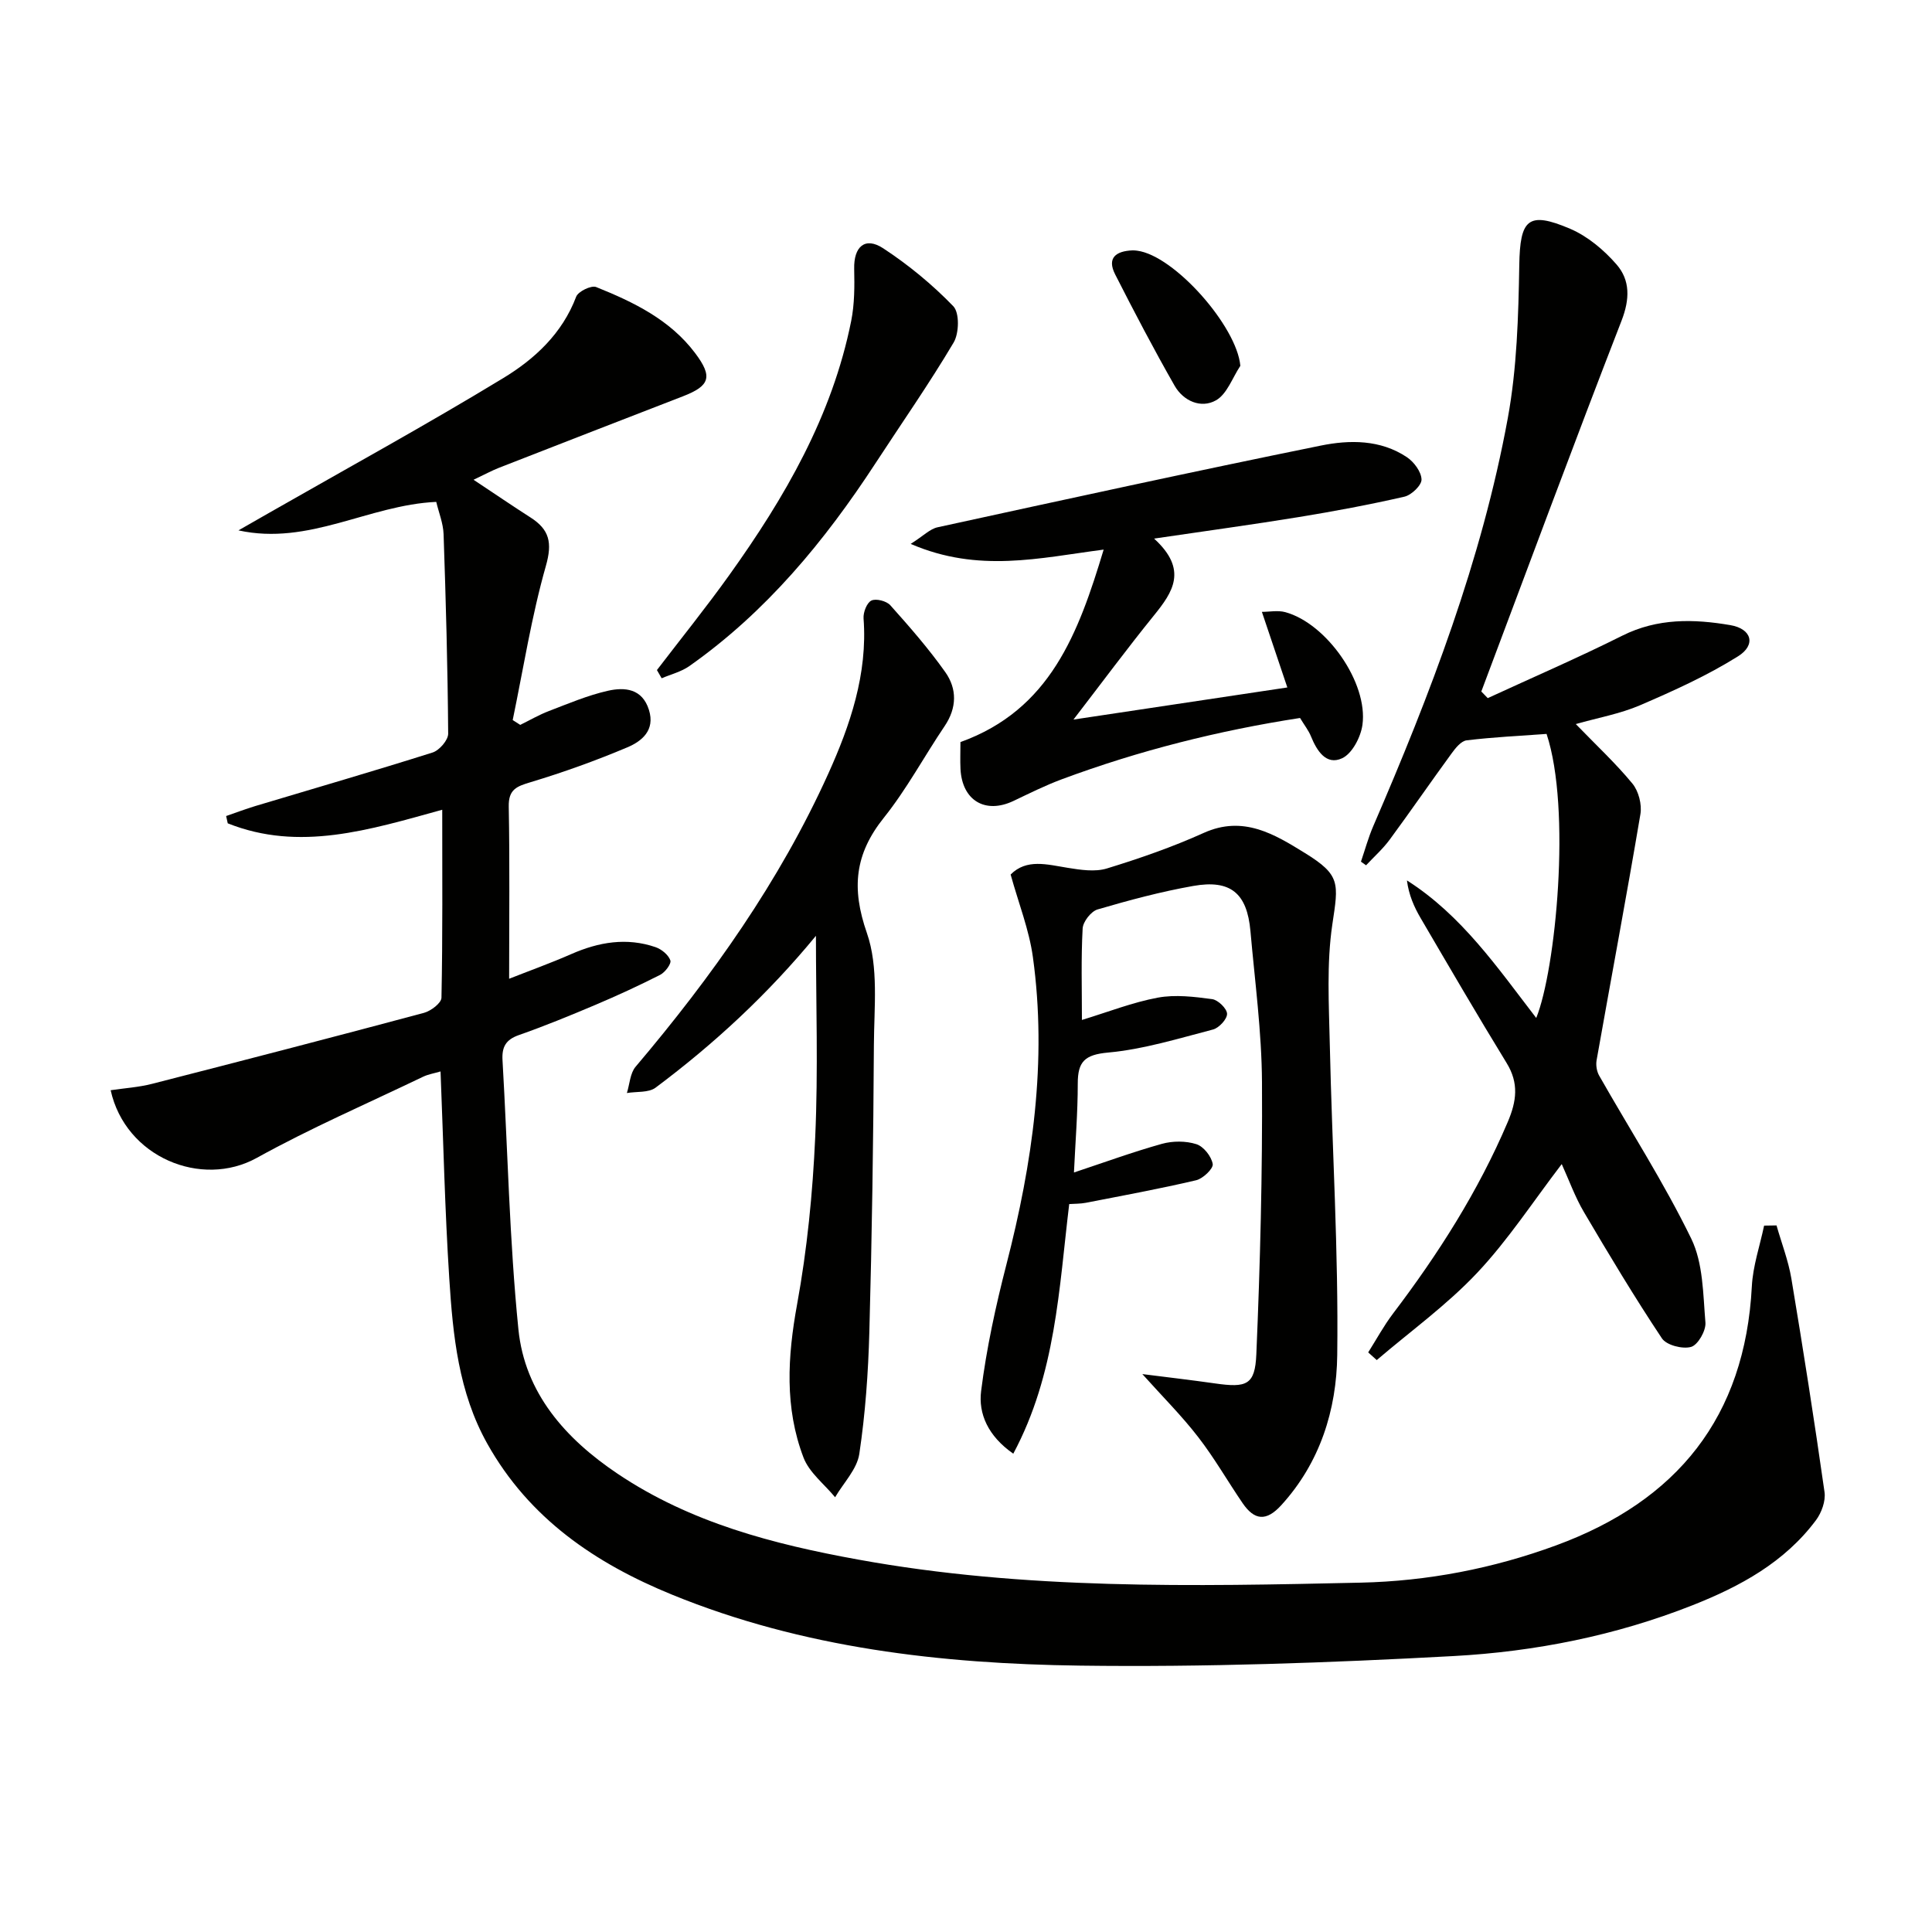
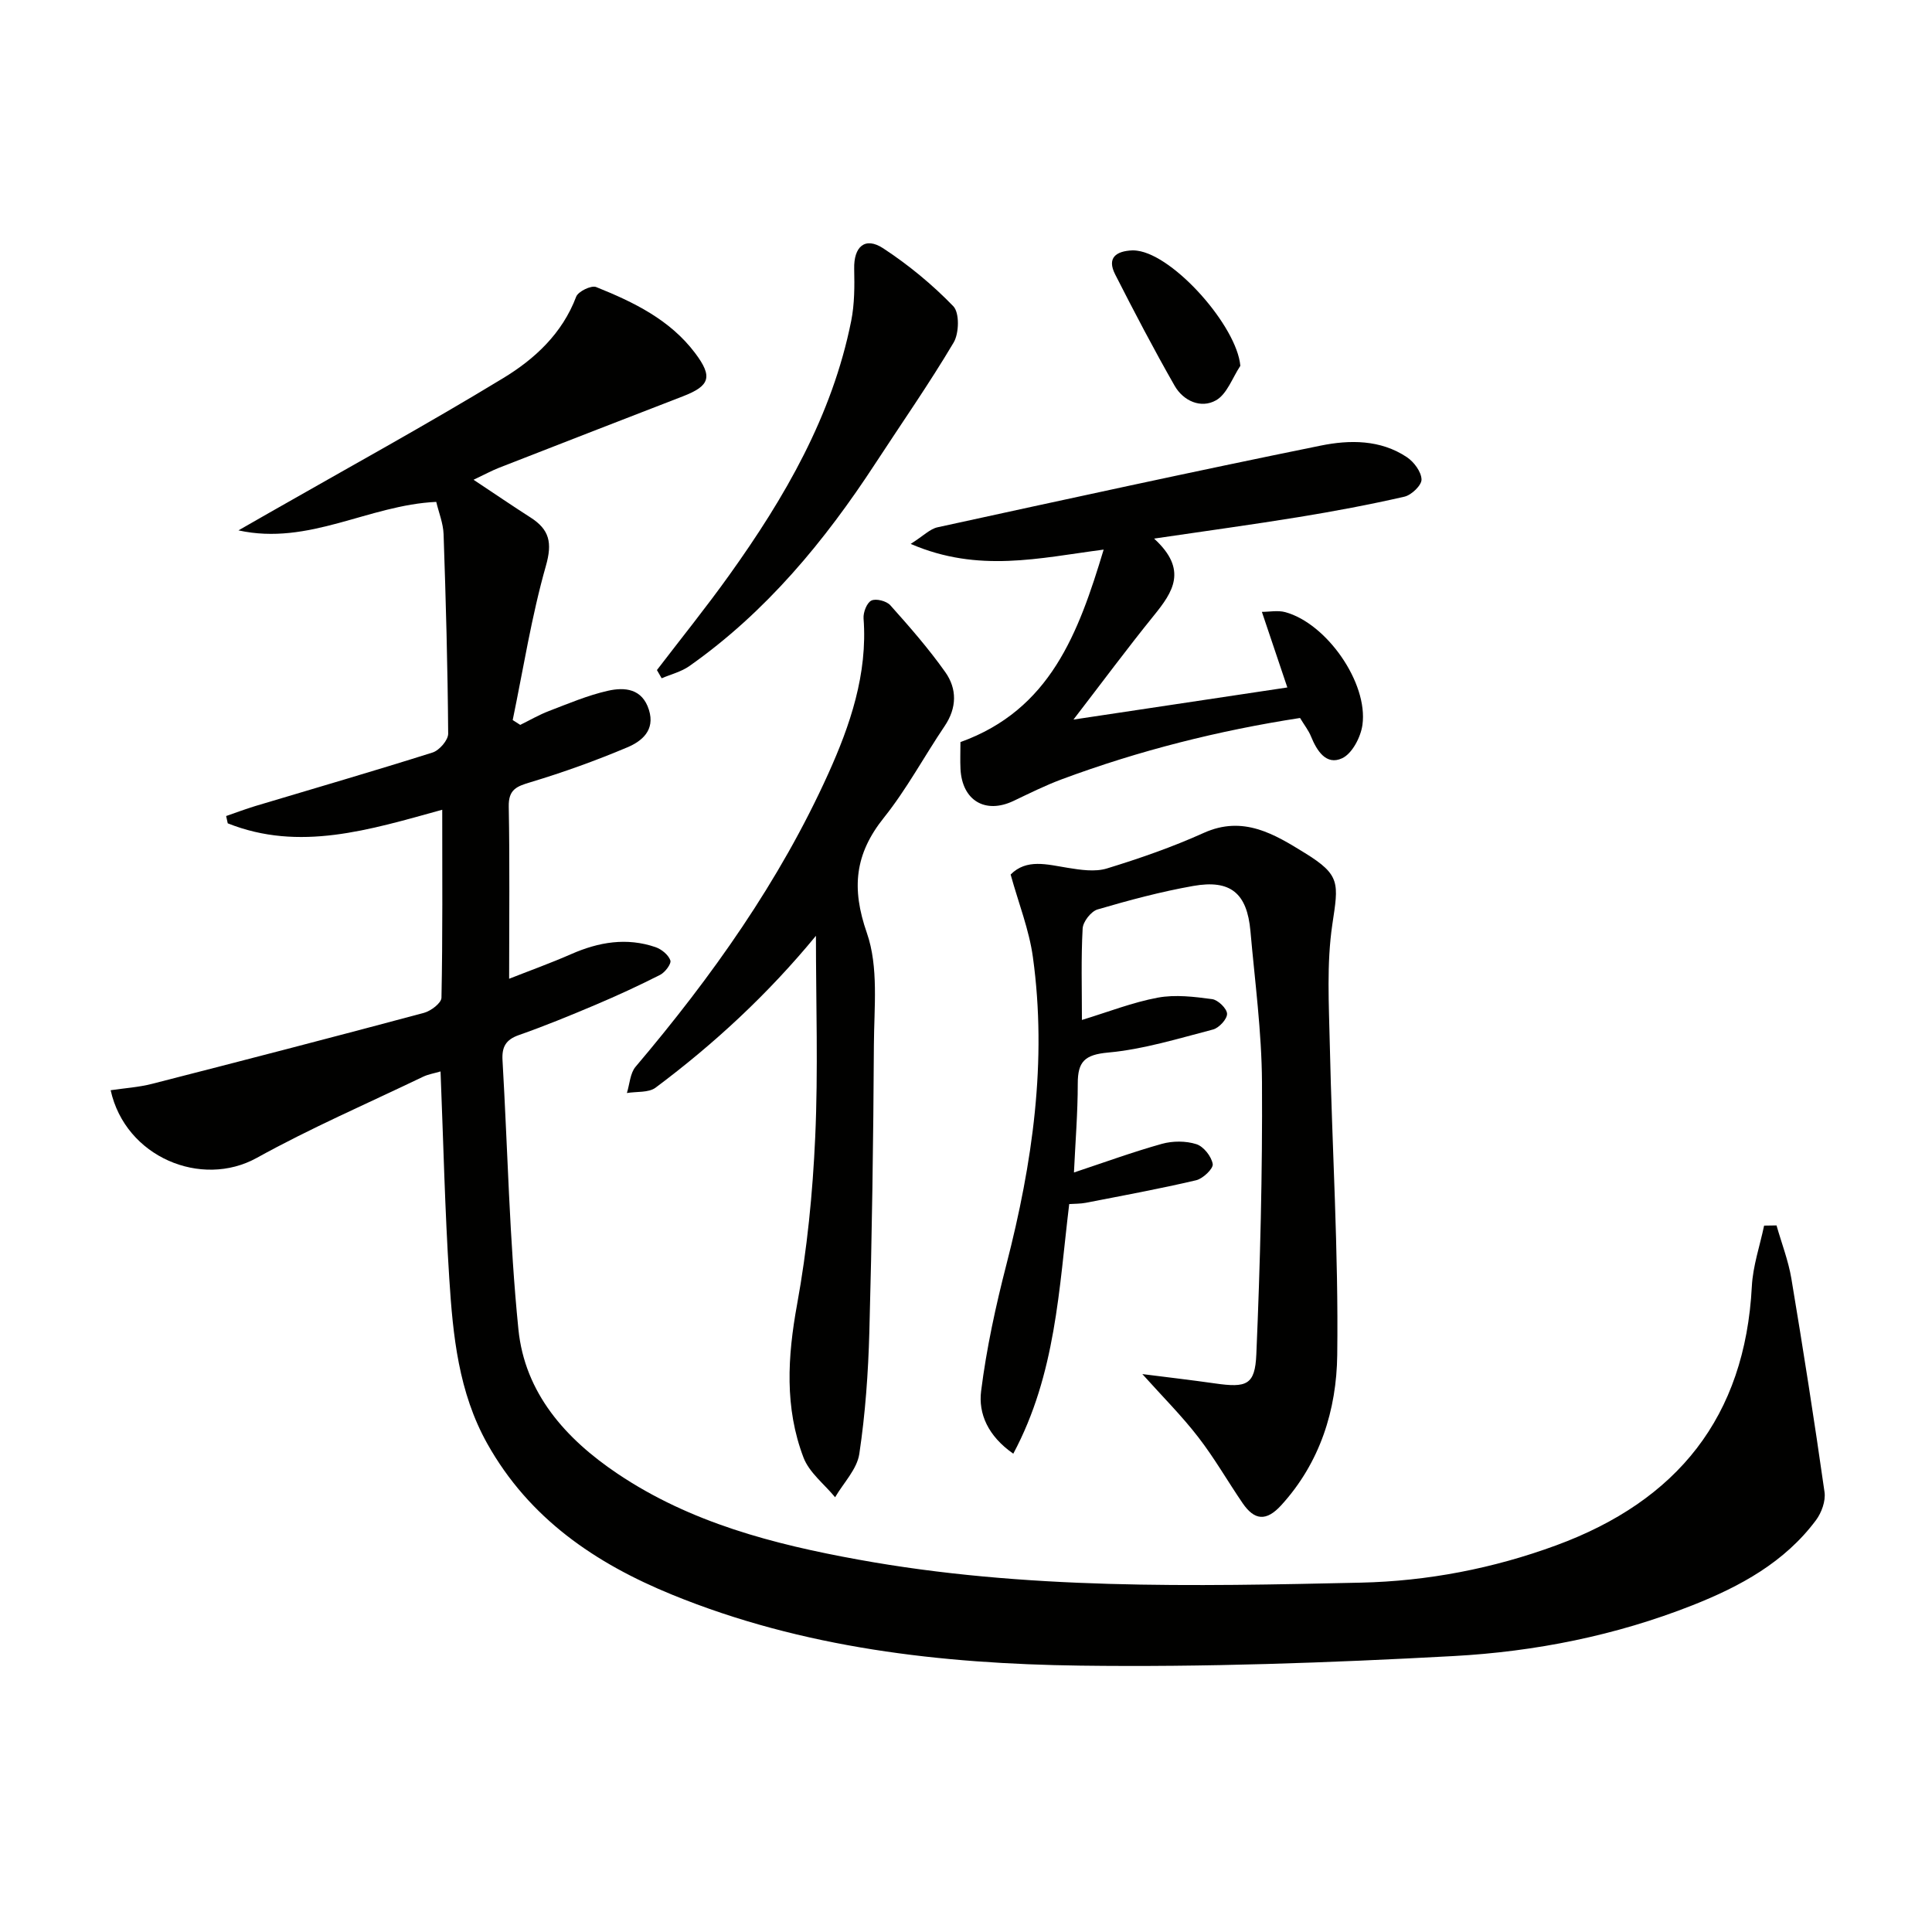
<svg xmlns="http://www.w3.org/2000/svg" enable-background="new 0 0 400 400" viewBox="0 0 400 400">
  <path d="m105.41 202.64c4.03-1.59 8.51-3.2 12.87-5.11 5.69-2.5 11.48-3.48 17.45-1.43 1.24.43 2.66 1.59 3.06 2.74.24.7-1.09 2.47-2.11 2.99-4.43 2.25-8.95 4.33-13.53 6.27-5.2 2.2-10.43 4.34-15.75 6.21-2.7.95-3.52 2.48-3.36 5.2 1.08 18.57 1.43 37.21 3.29 55.7 1.32 13.19 9.74 22.66 20.52 29.9 15.1 10.15 32.28 14.6 49.86 17.79 34.46 6.27 69.28 5.54 104.05 4.77 13.77-.31 27.38-2.92 40.45-7.73 25.03-9.21 39.08-26.54 40.49-53.62.22-4.22 1.66-8.38 2.54-12.57.86-.01 1.71-.02 2.57-.04 1.04 3.66 2.44 7.26 3.07 10.98 2.46 14.72 4.77 29.47 6.87 44.24.26 1.84-.62 4.27-1.78 5.82-6.5 8.71-15.68 13.7-25.55 17.6-15.9 6.28-32.58 9.6-49.48 10.52-25.73 1.4-51.55 2.32-77.31 1.98-28.81-.38-57.4-3.63-84.46-14.68-15.92-6.5-29.61-15.79-38.28-31.27-5.96-10.64-7.12-22.4-7.87-34.16-.91-14.1-1.22-28.23-1.81-42.91-1.3.39-2.54.58-3.62 1.1-11.51 5.53-23.27 10.62-34.43 16.8-11.46 6.34-27.19-.15-30.25-14.01 2.89-.43 5.79-.61 8.56-1.32 18.79-4.81 37.57-9.68 56.31-14.7 1.44-.39 3.6-2.03 3.62-3.13.26-12.77.16-25.54.16-38.92-15.1 4.17-29.58 8.73-44.41 2.81-.11-.5-.22-1.01-.33-1.51 2.03-.7 4.03-1.46 6.08-2.08 12.23-3.67 24.49-7.22 36.66-11.07 1.4-.44 3.24-2.57 3.23-3.9-.1-13.77-.48-27.54-.95-41.3-.08-2.25-.99-4.47-1.52-6.69-14.01.64-26.34 9.1-40.95 5.9 2.16-1.23 4.31-2.47 6.47-3.7 16.15-9.23 32.48-18.18 48.37-27.84 6.49-3.94 12.2-9.21 15.08-16.84.41-1.09 3.14-2.41 4.14-2 7.74 3.11 15.27 6.75 20.47 13.65 3.72 4.93 3.1 6.8-2.51 8.97-12.7 4.92-25.4 9.84-38.08 14.8-1.5.59-2.92 1.37-5.27 2.48 4.42 2.93 8.07 5.42 11.8 7.81 3.91 2.5 4.55 5.21 3.18 10.02-2.97 10.44-4.66 21.26-6.87 31.92.52.33 1.04.67 1.56 1 1.98-.97 3.89-2.09 5.94-2.87 4.02-1.54 8.03-3.25 12.2-4.19 3.48-.79 7.13-.48 8.51 3.97 1.31 4.2-1.47 6.47-4.48 7.74-6.52 2.75-13.21 5.16-19.98 7.2-2.91.87-4.64 1.48-4.57 5.07.22 11.61.08 23.23.08 35.64z" fill="#010100" />
-   <path d="m308.02 144.54c9.3-4.29 18.71-8.35 27.86-12.93 7.29-3.65 14.8-3.48 22.39-2.18 4.39.75 5.36 4.07 1.59 6.44-6.38 4-13.35 7.15-20.29 10.14-4.17 1.79-8.76 2.6-13.32 3.9 4.25 4.39 8.27 8.13 11.73 12.33 1.27 1.55 1.99 4.32 1.65 6.32-2.87 17.01-6.06 33.96-9.07 50.94-.18 1.01.02 2.29.52 3.18 6.39 11.25 13.43 22.17 19.08 33.78 2.47 5.08 2.44 11.5 2.93 17.36.14 1.68-1.55 4.63-2.96 5.04-1.77.51-5.11-.35-6.05-1.77-5.67-8.52-10.95-17.32-16.15-26.15-1.82-3.09-3.05-6.53-4.59-9.93-5.97 7.8-11.14 15.77-17.55 22.56-6.25 6.63-13.78 12.06-20.75 18.02-.59-.53-1.18-1.06-1.77-1.59 1.7-2.68 3.21-5.49 5.12-8.01 9.39-12.37 17.67-25.35 23.78-39.71 1.82-4.29 2.33-8-.23-12.18-6.07-9.9-11.92-19.95-17.79-29.98-1.37-2.33-2.47-4.81-2.86-7.84 11.35 7.22 18.74 18.05 26.77 28.48 4.02-9.89 7.31-43.23 2.14-58.81-5.47.4-11.03.66-16.55 1.33-1.15.14-2.32 1.61-3.13 2.73-4.32 5.91-8.46 11.94-12.8 17.83-1.42 1.93-3.25 3.55-4.89 5.31-.35-.25-.7-.5-1.06-.75.84-2.46 1.52-4.98 2.55-7.36 11.8-27.32 22.46-55.07 27.85-84.45 1.9-10.37 2.2-21.12 2.38-31.71.16-9.45 1.78-11.24 10.52-7.52 3.63 1.55 7.02 4.4 9.64 7.42 2.81 3.25 2.74 7.16 1.02 11.6-9.91 25.51-19.4 51.17-29.04 76.79.44.46.88.92 1.33 1.37z" fill="#010100" />
  <path d="m236.51 284.49c5.21.66 10.13 1.23 15.03 1.93 6.55.94 8.3.35 8.57-6.02.8-18.77 1.28-37.56 1.17-56.34-.06-10.43-1.47-20.87-2.39-31.29-.7-7.84-4.11-10.72-11.86-9.34-6.68 1.18-13.27 2.95-19.79 4.86-1.35.4-3.02 2.53-3.09 3.95-.34 6.14-.15 12.3-.15 18.93 5.45-1.66 10.49-3.65 15.72-4.62 3.62-.67 7.53-.19 11.24.31 1.22.16 3.07 1.96 3.09 3.04.02 1.1-1.67 2.93-2.92 3.25-7.18 1.87-14.38 4.1-21.71 4.77-4.86.44-6.28 1.89-6.28 6.41 0 6.08-.5 12.17-.79 18.42 6.26-2.08 12.17-4.24 18.21-5.93 2.24-.62 4.95-.63 7.14.07 1.49.47 3.12 2.54 3.38 4.11.16.94-2.02 3.03-3.44 3.36-7.57 1.78-15.22 3.18-22.86 4.67-1.1.21-2.25.18-3.41.26-2.13 17.55-2.76 35.18-11.58 51.68-5.25-3.66-7.25-8.29-6.66-12.97 1.11-8.82 3.02-17.59 5.24-26.21 5.39-20.93 8.46-42.05 5.48-63.63-.78-5.67-2.96-11.14-4.61-17.1 3.3-3.32 7.52-2.08 11.8-1.39 2.66.43 5.65.89 8.12.14 6.81-2.09 13.58-4.44 20.07-7.37 8.18-3.69 14.64.28 20.94 4.17 7.43 4.58 6.95 6.26 5.68 14.75-1.21 8.14-.71 16.58-.53 24.87.47 21.45 1.82 42.9 1.54 64.33-.14 11.28-3.52 22.25-11.61 31.1-3.12 3.41-5.55 3.08-7.96-.42-3.1-4.53-5.83-9.33-9.18-13.66-3.4-4.42-7.38-8.38-11.6-13.09z" fill="#010100" />
  <path d="m168.93 193.75c-9.96 12.1-21.04 22.35-33.2 31.44-1.45 1.08-3.94.77-5.94 1.11.58-1.84.66-4.1 1.81-5.45 15.76-18.6 29.83-38.41 39.87-60.63 4.51-9.97 8.19-20.68 7.32-32.18-.09-1.25.67-3.24 1.62-3.7.95-.47 3.13.09 3.91.96 3.98 4.45 7.93 8.97 11.38 13.84 2.47 3.48 2.43 7.41-.13 11.2-4.24 6.28-7.85 13.05-12.57 18.95-6.02 7.52-6.76 14.59-3.52 23.88 2.45 7.05 1.49 15.41 1.45 23.19-.11 19.8-.4 39.6-.94 59.39-.23 8.44-.83 16.93-2.08 25.27-.48 3.17-3.27 5.99-5.01 8.97-2.24-2.72-5.35-5.1-6.54-8.21-3.94-10.33-3.31-20.89-1.33-31.73 2.08-11.39 3.23-23.03 3.75-34.6.63-13.89.15-27.8.15-41.7z" fill="#010100" />
  <path d="m228.5 113.79c-13.33 1.73-25.92 4.88-39.95-1.18 2.65-1.68 3.99-3.1 5.56-3.44 26.41-5.76 52.83-11.53 79.32-16.91 5.98-1.22 12.38-1.27 17.86 2.4 1.46.98 2.98 3.02 3.02 4.61.04 1.19-2.07 3.22-3.53 3.56-7.25 1.66-14.58 3.03-21.92 4.23-9.44 1.54-18.93 2.83-29.92 4.45 7.07 6.45 3.88 11.08-.03 15.91-5.5 6.79-10.71 13.83-16.66 21.56 15.1-2.27 29.13-4.37 44.28-6.65-1.67-4.95-3.36-9.97-5.27-15.65 1.56 0 3.31-.36 4.85.06 8.54 2.33 17.17 14.62 15.97 23.33-.35 2.54-2.13 5.96-4.21 6.92-3.29 1.53-5.23-1.54-6.45-4.54-.49-1.21-1.34-2.28-2.26-3.8-16.8 2.59-33.31 6.73-49.35 12.7-3.41 1.27-6.69 2.91-9.99 4.48-5.83 2.76-10.62-.09-10.96-6.61-.09-1.82-.01-3.64-.01-5.58 18.59-6.7 24.42-22.51 29.65-39.85z" fill="#010100" />
  <path d="m136.01 138.73c5.01-6.55 10.2-12.98 14.99-19.68 11.48-16.04 21.3-32.95 25.23-52.6.7-3.5.7-7.19.62-10.78-.11-4.6 2.24-6.73 6.01-4.26 5.23 3.43 10.17 7.5 14.51 11.99 1.31 1.35 1.21 5.6.07 7.52-5.06 8.53-10.76 16.69-16.19 25.01-10.53 16.13-22.66 30.81-38.55 41.99-1.67 1.17-3.8 1.69-5.71 2.51-.33-.56-.66-1.13-.98-1.7z" fill="#010100" />
  <path d="m256.8 75.74c-1.64 2.46-2.75 5.84-5.04 7.14-3.1 1.76-6.76.15-8.57-3.02-4.32-7.56-8.36-15.29-12.31-23.05-1.77-3.47.24-4.83 3.55-4.97.33-.01.66.01.99.06 7.71.98 20.66 15.67 21.38 23.84z" fill="#010100" />
</svg>